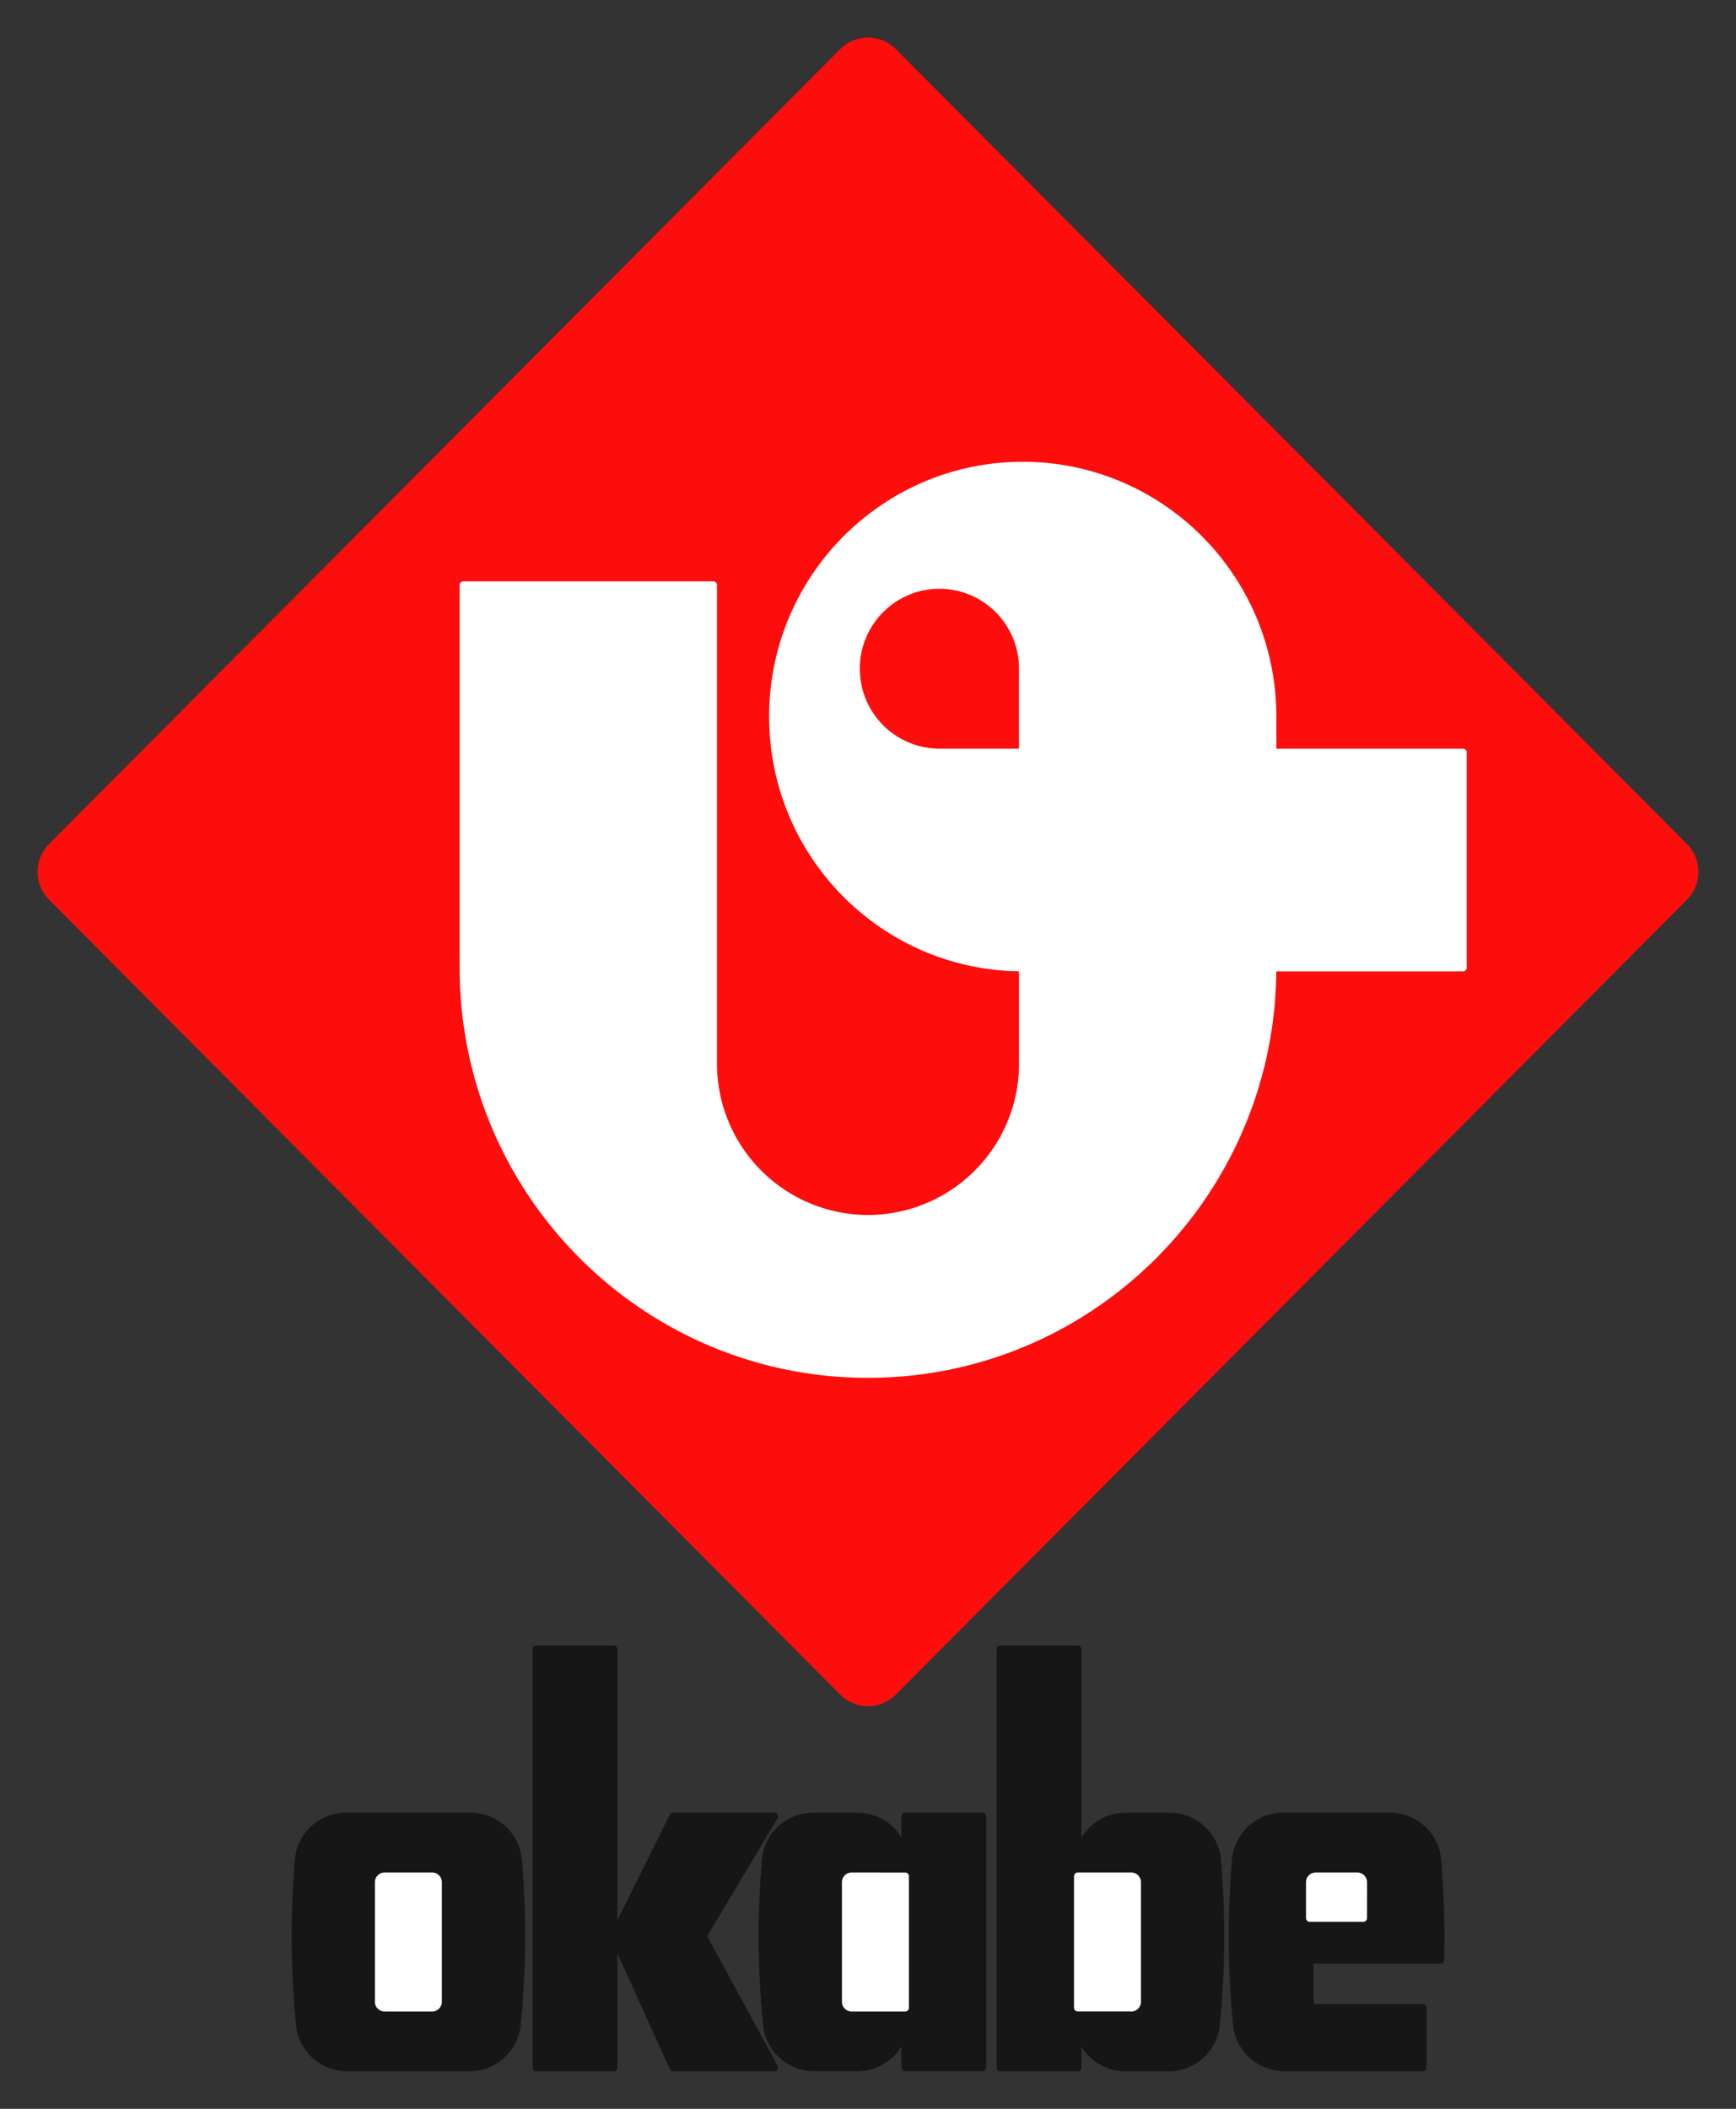
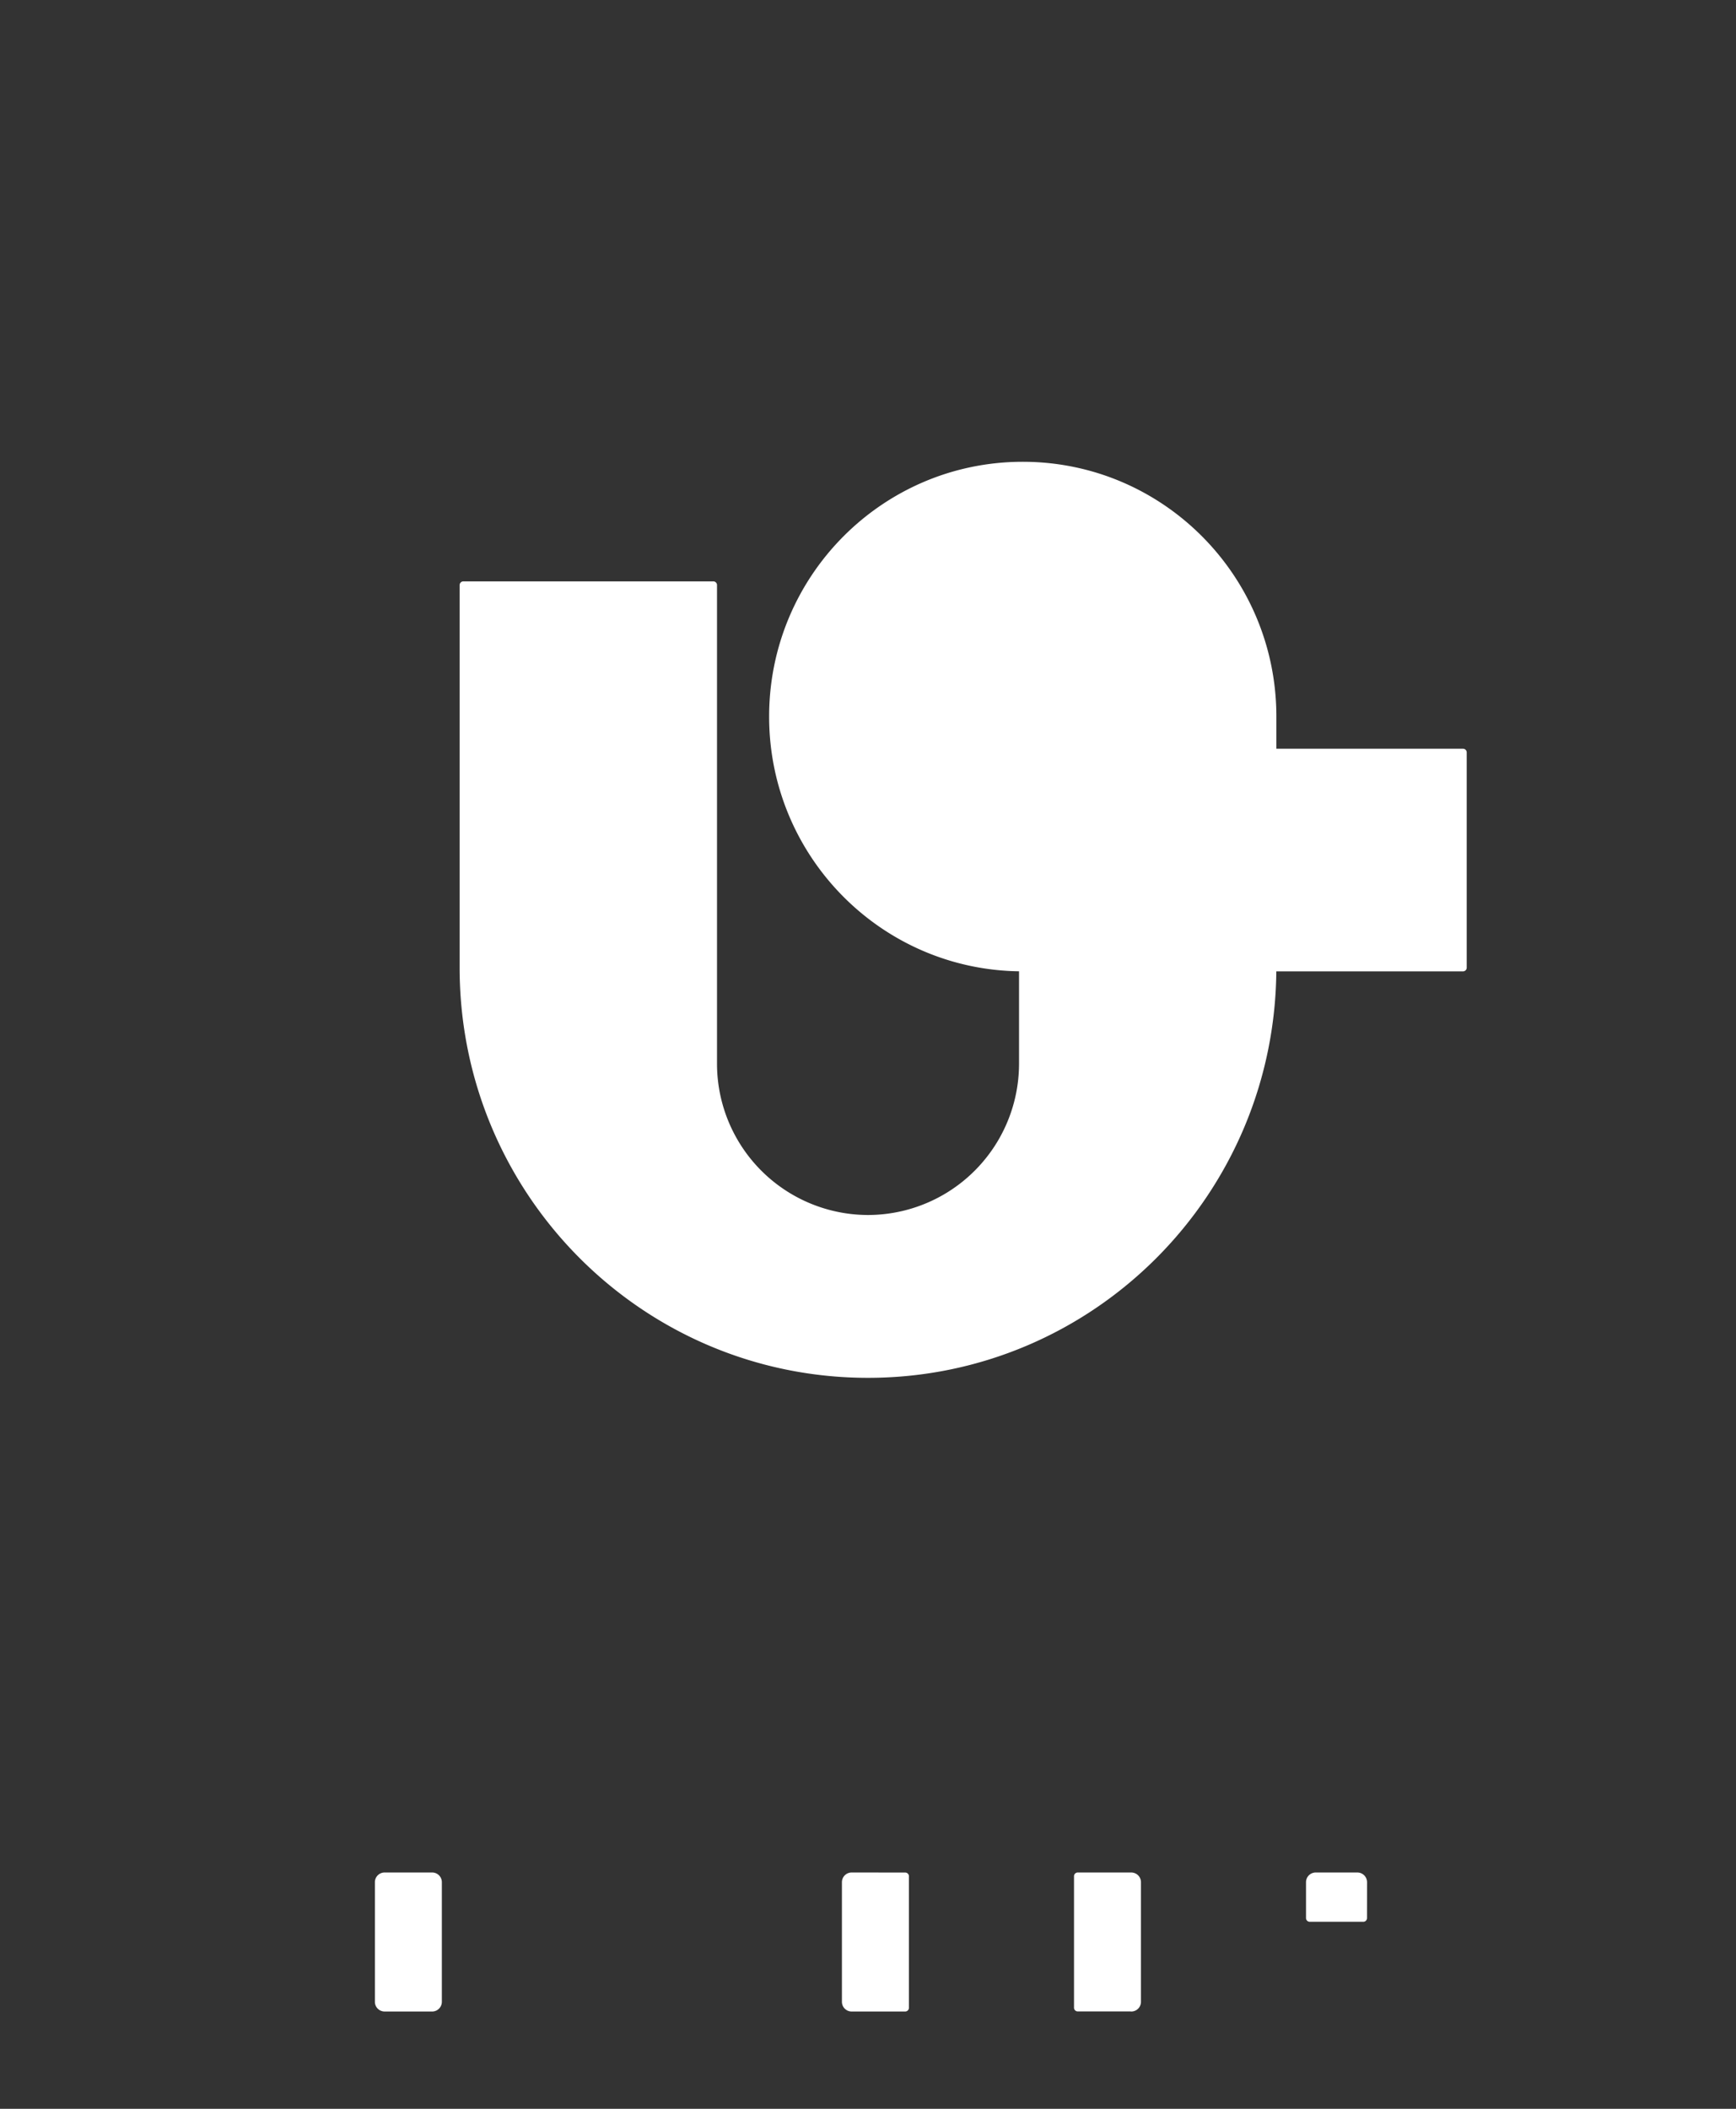
<svg xmlns="http://www.w3.org/2000/svg" width="42" height="51" fill="none">
  <rect width="100%" height="100%" fill="#333333" stroke="none" />
-   <path fill="#161616" stroke="#161616" stroke-linecap="round" stroke-linejoin="round" stroke-width=".18" d="M16.286 50.002h2.447l-1.727-3.18 1.727-2.892h-2.447l-1.44 2.892zm-1.44-10.119h-1.871v10.12h1.871z" />
-   <path fill="#FE0D0D" stroke="#FE0D0D" stroke-linecap="round" stroke-linejoin="round" stroke-width=".18" d="M20.39 40.918a.86.86 0 0 0 1.22 0l19.137-19.219a.87.87 0 0 0 0-1.226L21.611 1.254a.86.86 0 0 0-1.222 0L1.253 20.473a.87.87 0 0 0 0 1.226z" />
-   <path fill="#161616" stroke="#161616" stroke-linecap="round" stroke-linejoin="round" stroke-width=".18" d="M29.451 44.99c-.05-.6-.55-1.06-1.147-1.06h-1.079c-.636 0-1.151.518-1.151 1.157v-5.204h-1.872v10.12h1.872v-1.157c0 .639.515 1.157 1.151 1.157h1.052c.592 0 1.087-.452 1.146-1.043.13-1.32.14-2.649.027-3.97zm5.397 2.41a22 22 0 0 0-.07-2.411c-.05-.6-.549-1.06-1.147-1.06h-2.589c-.598 0-1.097.46-1.147 1.06a22 22 0 0 0 .027 3.97 1.153 1.153 0 0 0 1.146 1.042h3.356v-1.445h-2.591a.145.145 0 0 1-.145-.145v-1.013h3.16zm-22.311-2.411c-.05-.6-.549-1.06-1.147-1.06H8.37c-.599 0-1.098.46-1.148 1.06a22 22 0 0 0 .028 3.97 1.153 1.153 0 0 0 1.145 1.042h2.968c.592 0 1.088-.45 1.146-1.042.13-1.32.14-2.649.028-3.97m6.013 3.971A1.153 1.153 0 0 0 19.696 50h1.052c.636 0 1.151-.517 1.151-1.156V50h1.872v-6.07h-1.872v1.156c0-.639-.515-1.156-1.151-1.156h-1.079c-.598 0-1.097.46-1.147 1.059a21.7 21.7 0 0 0 .028 3.97" />
  <path fill="#fff" stroke="#fff" stroke-linecap="round" stroke-linejoin="round" stroke-width=".18" d="M11.21 23.401c0 5.43 4.383 9.831 9.79 9.831s9.789-4.401 9.789-9.83h4.606v-5.205H30.79v-.867c0-3.354-2.707-6.072-6.046-6.072s-6.046 2.718-6.046 6.072 2.707 6.071 6.046 6.071v2.314A3.75 3.75 0 0 1 21 29.474a3.75 3.75 0 0 1-3.743-3.76V14.15H11.21zm16.16 25.156c.08 0 .144-.065.144-.145V45.52a.145.145 0 0 0-.144-.145h-1.296v3.18h1.296zm5.614-3.037a.145.145 0 0 0-.144-.145h-1.008a.145.145 0 0 0-.145.145v.867h1.296zm-23.68-.145h1.152c.08 0 .144.065.144.145v2.892c0 .08-.065.145-.144.145H9.304a.145.145 0 0 1-.144-.145V45.52c0-.08.065-.145.144-.145m11.299 0a.145.145 0 0 0-.144.145v2.892c0 .08.065.145.144.145H21.9v-3.181z" />
-   <path fill="#FE0D0D" stroke="#fff" stroke-linecap="round" stroke-linejoin="round" stroke-width=".18" d="M24.743 16.172a2.02 2.02 0 0 0-2.015-2.024 2.02 2.02 0 0 0-2.015 2.024 2.02 2.02 0 0 0 2.015 2.024h2.015z" />
</svg>